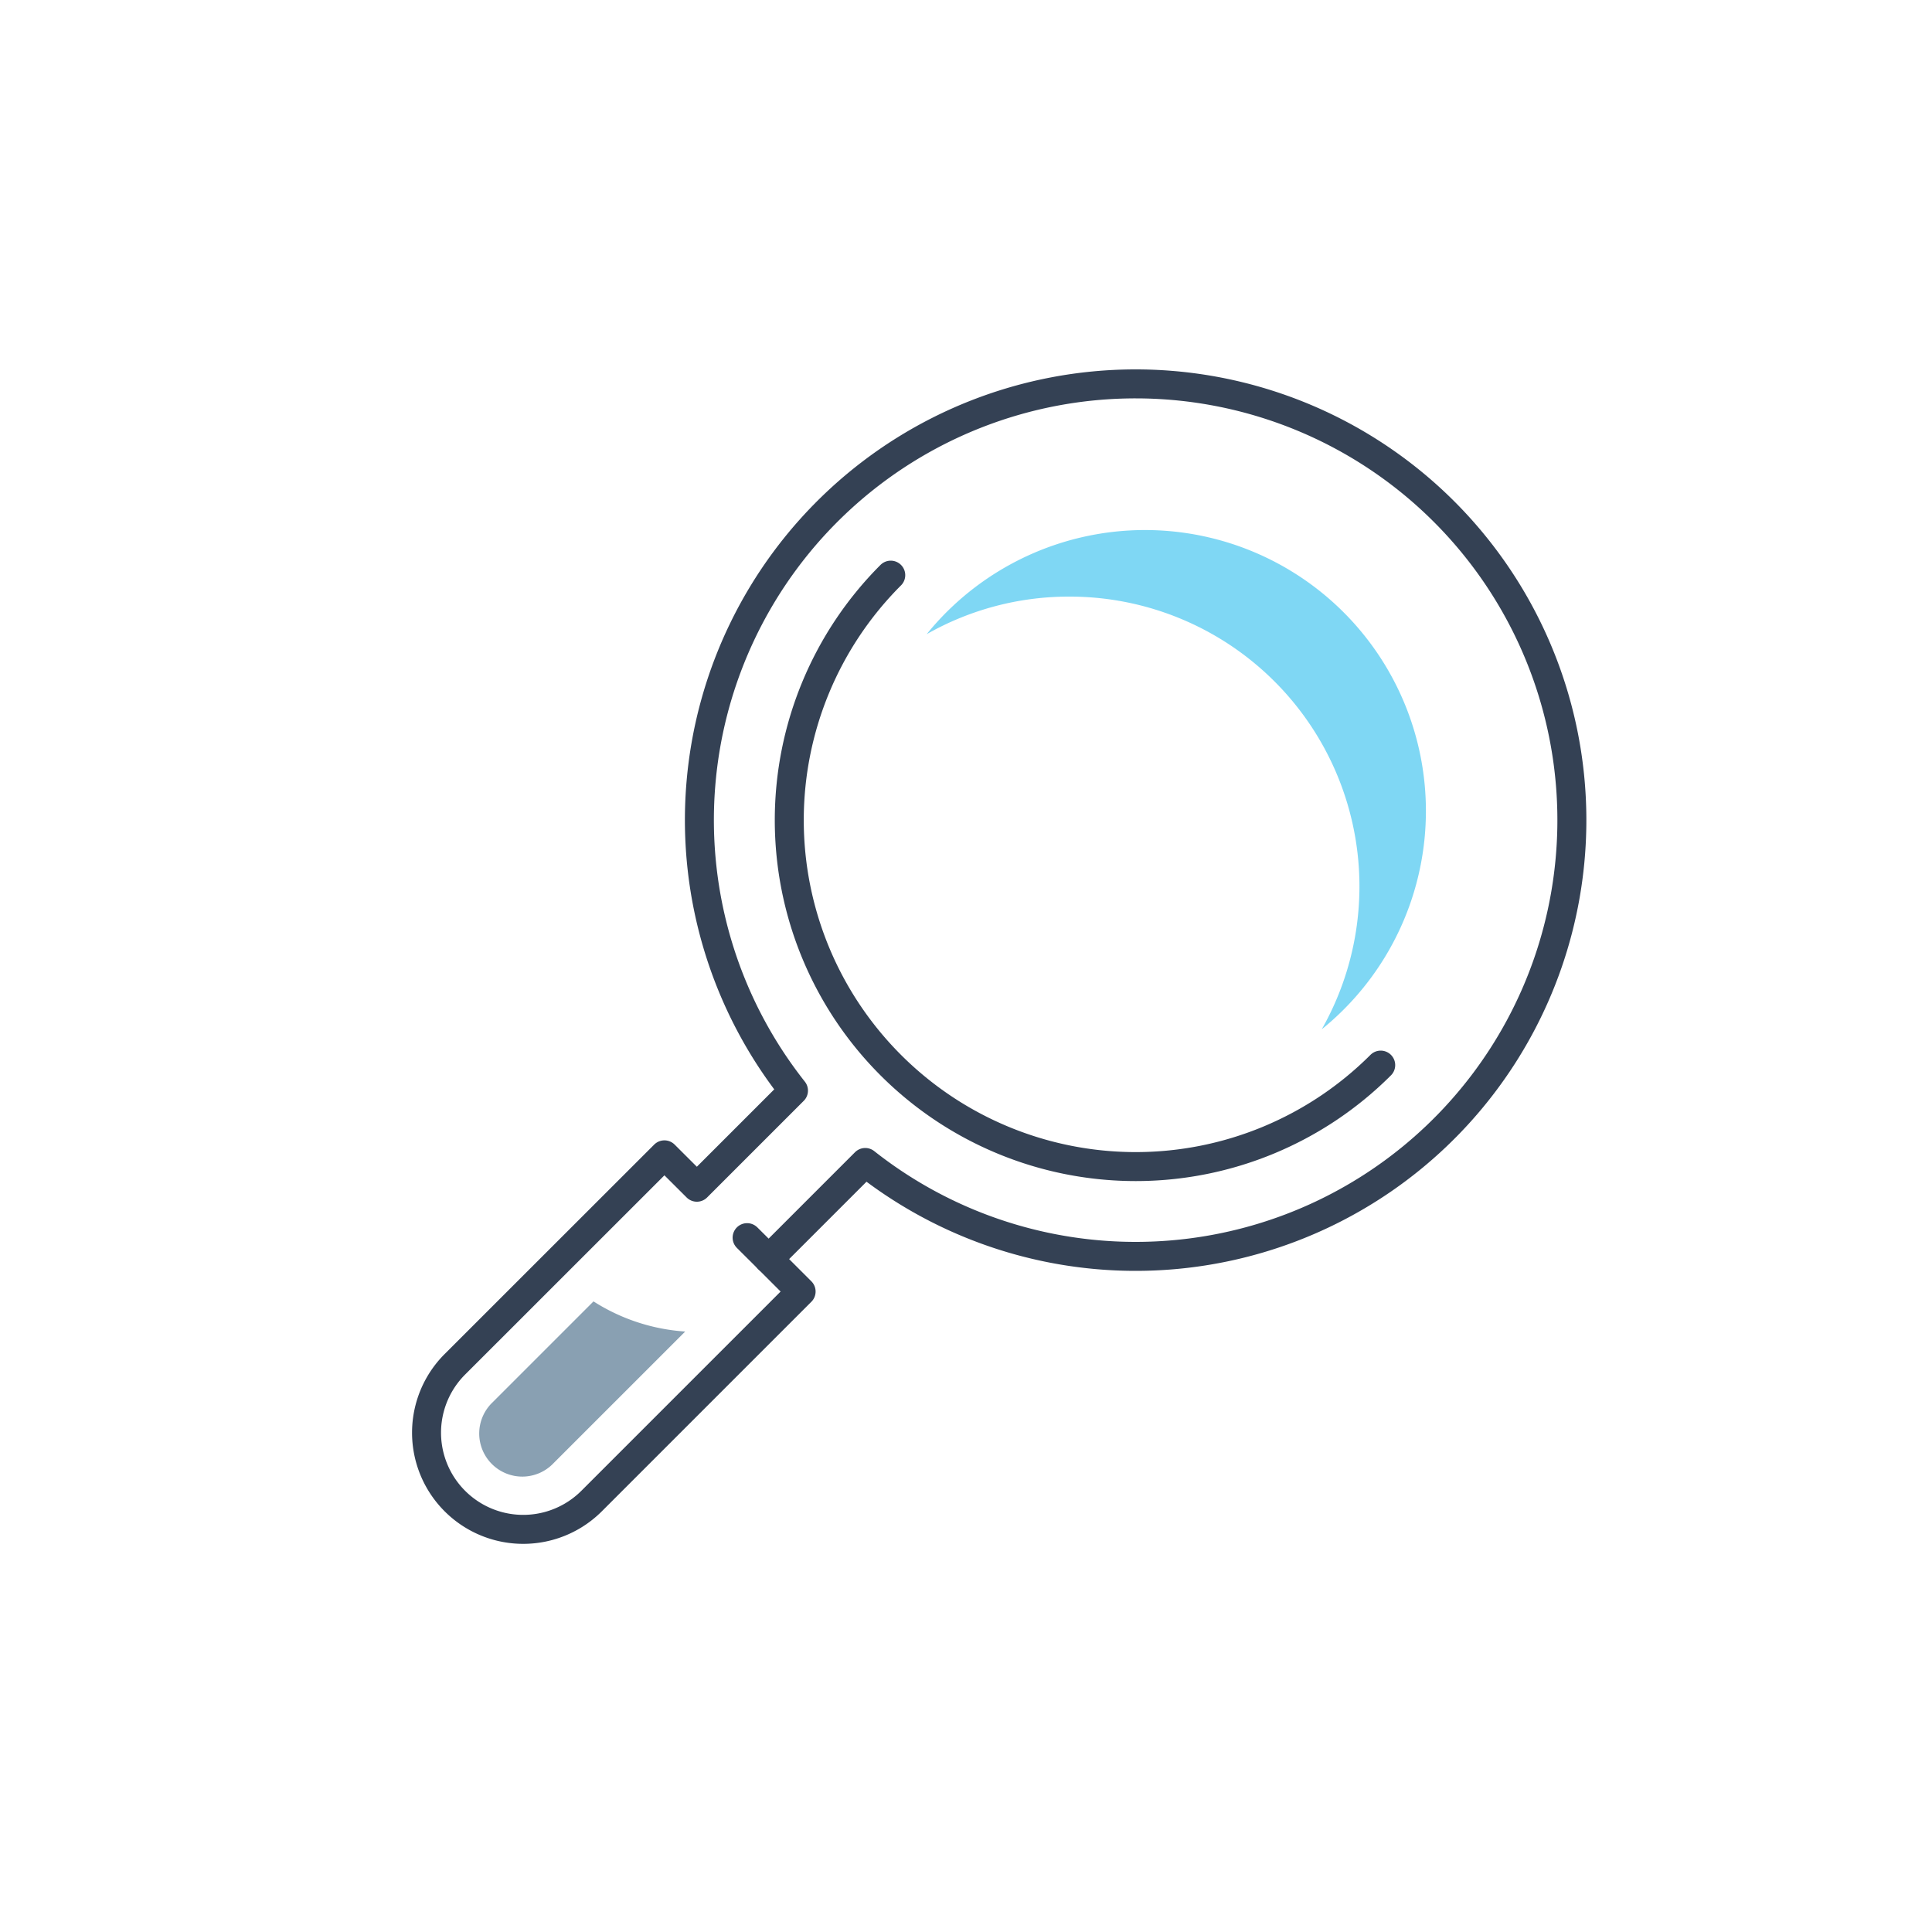
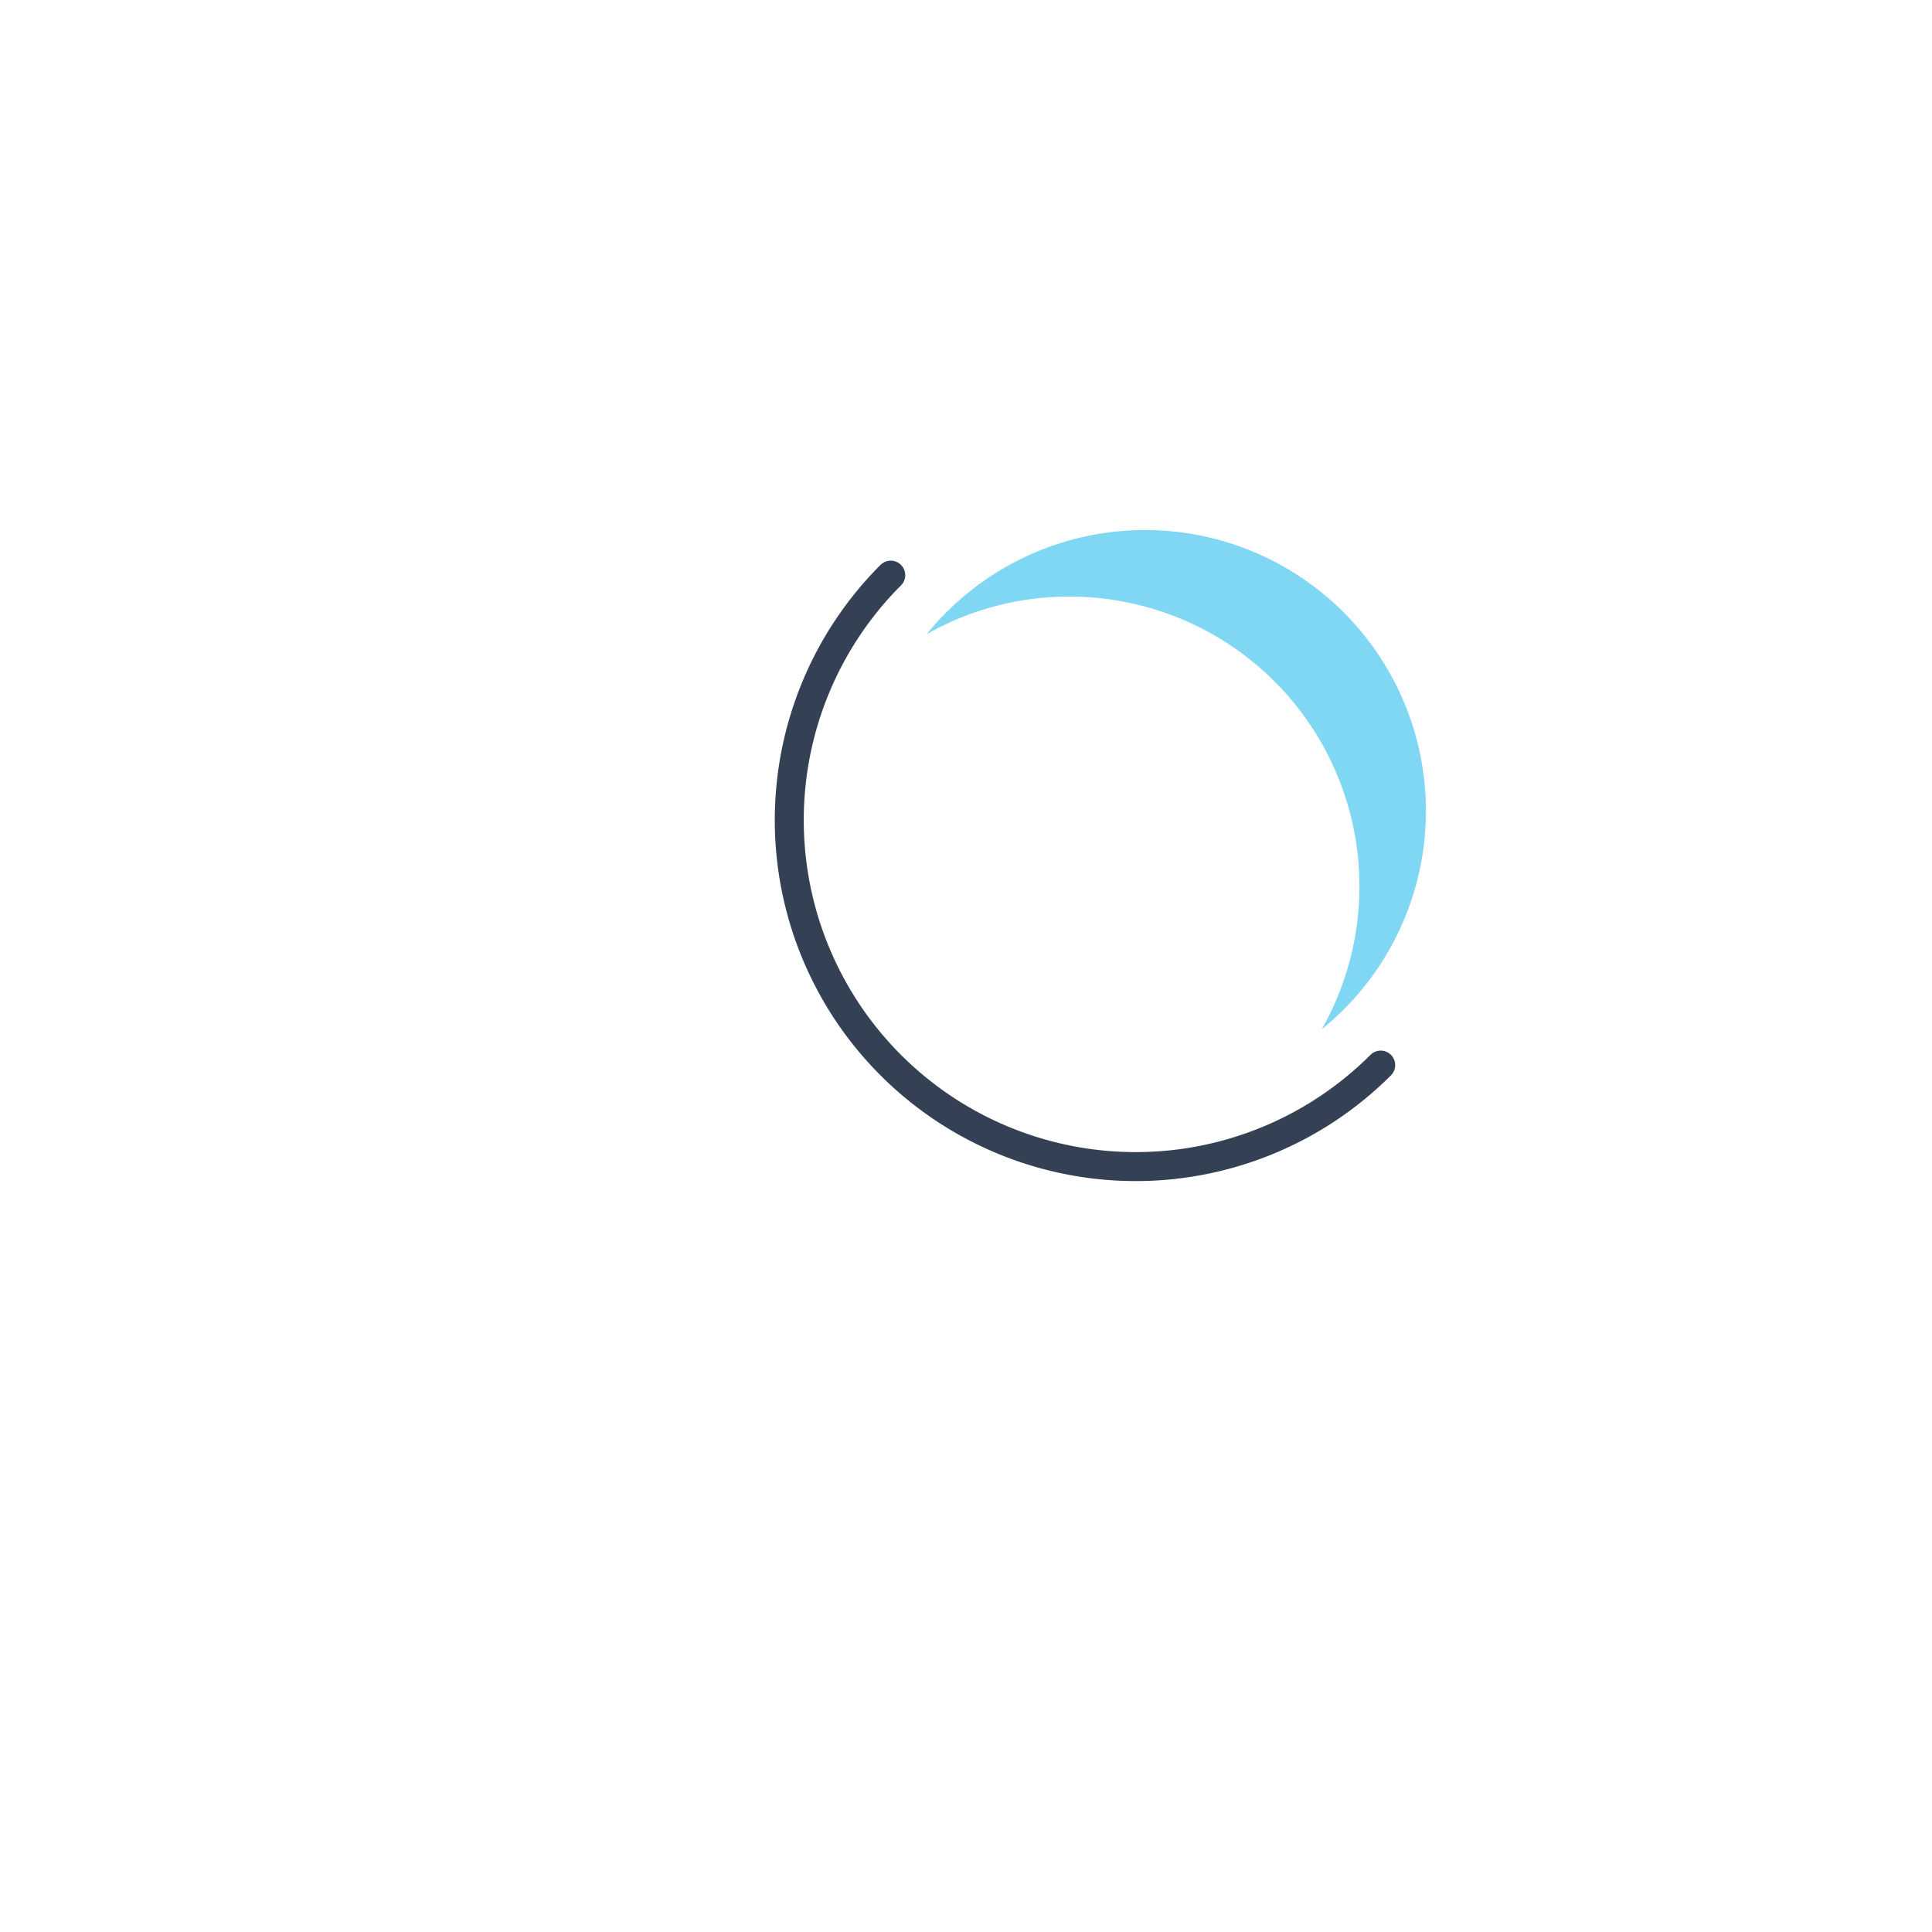
<svg xmlns="http://www.w3.org/2000/svg" viewBox="0 0 200 200">
  <defs>
    <style>
			.cls-1{fill:#00b1eb;opacity:0.5;}
			.cls-2{
			fill:none;
			stroke:#344154;
			stroke-linecap:round;
			stroke-linejoin:round;
			stroke-width:3px;
			}
			.cls-3{fill:#89a0b2;}

		</style>
  </defs>
  <title>Lupa</title>
  <g id="lupa">
    <path class="cls-1 " d="M95.93,65.65a29.77,29.77,0,0,1,14.74-3.89,30,30,0,0,1,26.16,44.79,29.08,29.08,0,1,0-40.9-40.9Z" />
-     <path class="cls-2 " d="M117.57,39.74A45.15,45.15,0,0,0,82.14,112.9l-10,10-3.36-3.35L47.09,141.23a10,10,0,1,0,14.15,14.16L82.93,133.7l-3.36-3.36,10-10a45.16,45.16,0,1,0,28-80.6Z" />
-     <line class="cls-2 " x1="79.57" y1="130.34" x2="77.34" y2="128.12" />
-     <path class="cls-3 " d="M61.44,134.72,51,145.16a4.46,4.46,0,1,0,6.31,6.3l13.62-13.62A20.13,20.13,0,0,1,61.44,134.72Z" />
    <path class="cls-2 " d="M92.21,59.54a35.86,35.86,0,0,0,50.72,50.72" />
  </g>
</svg>